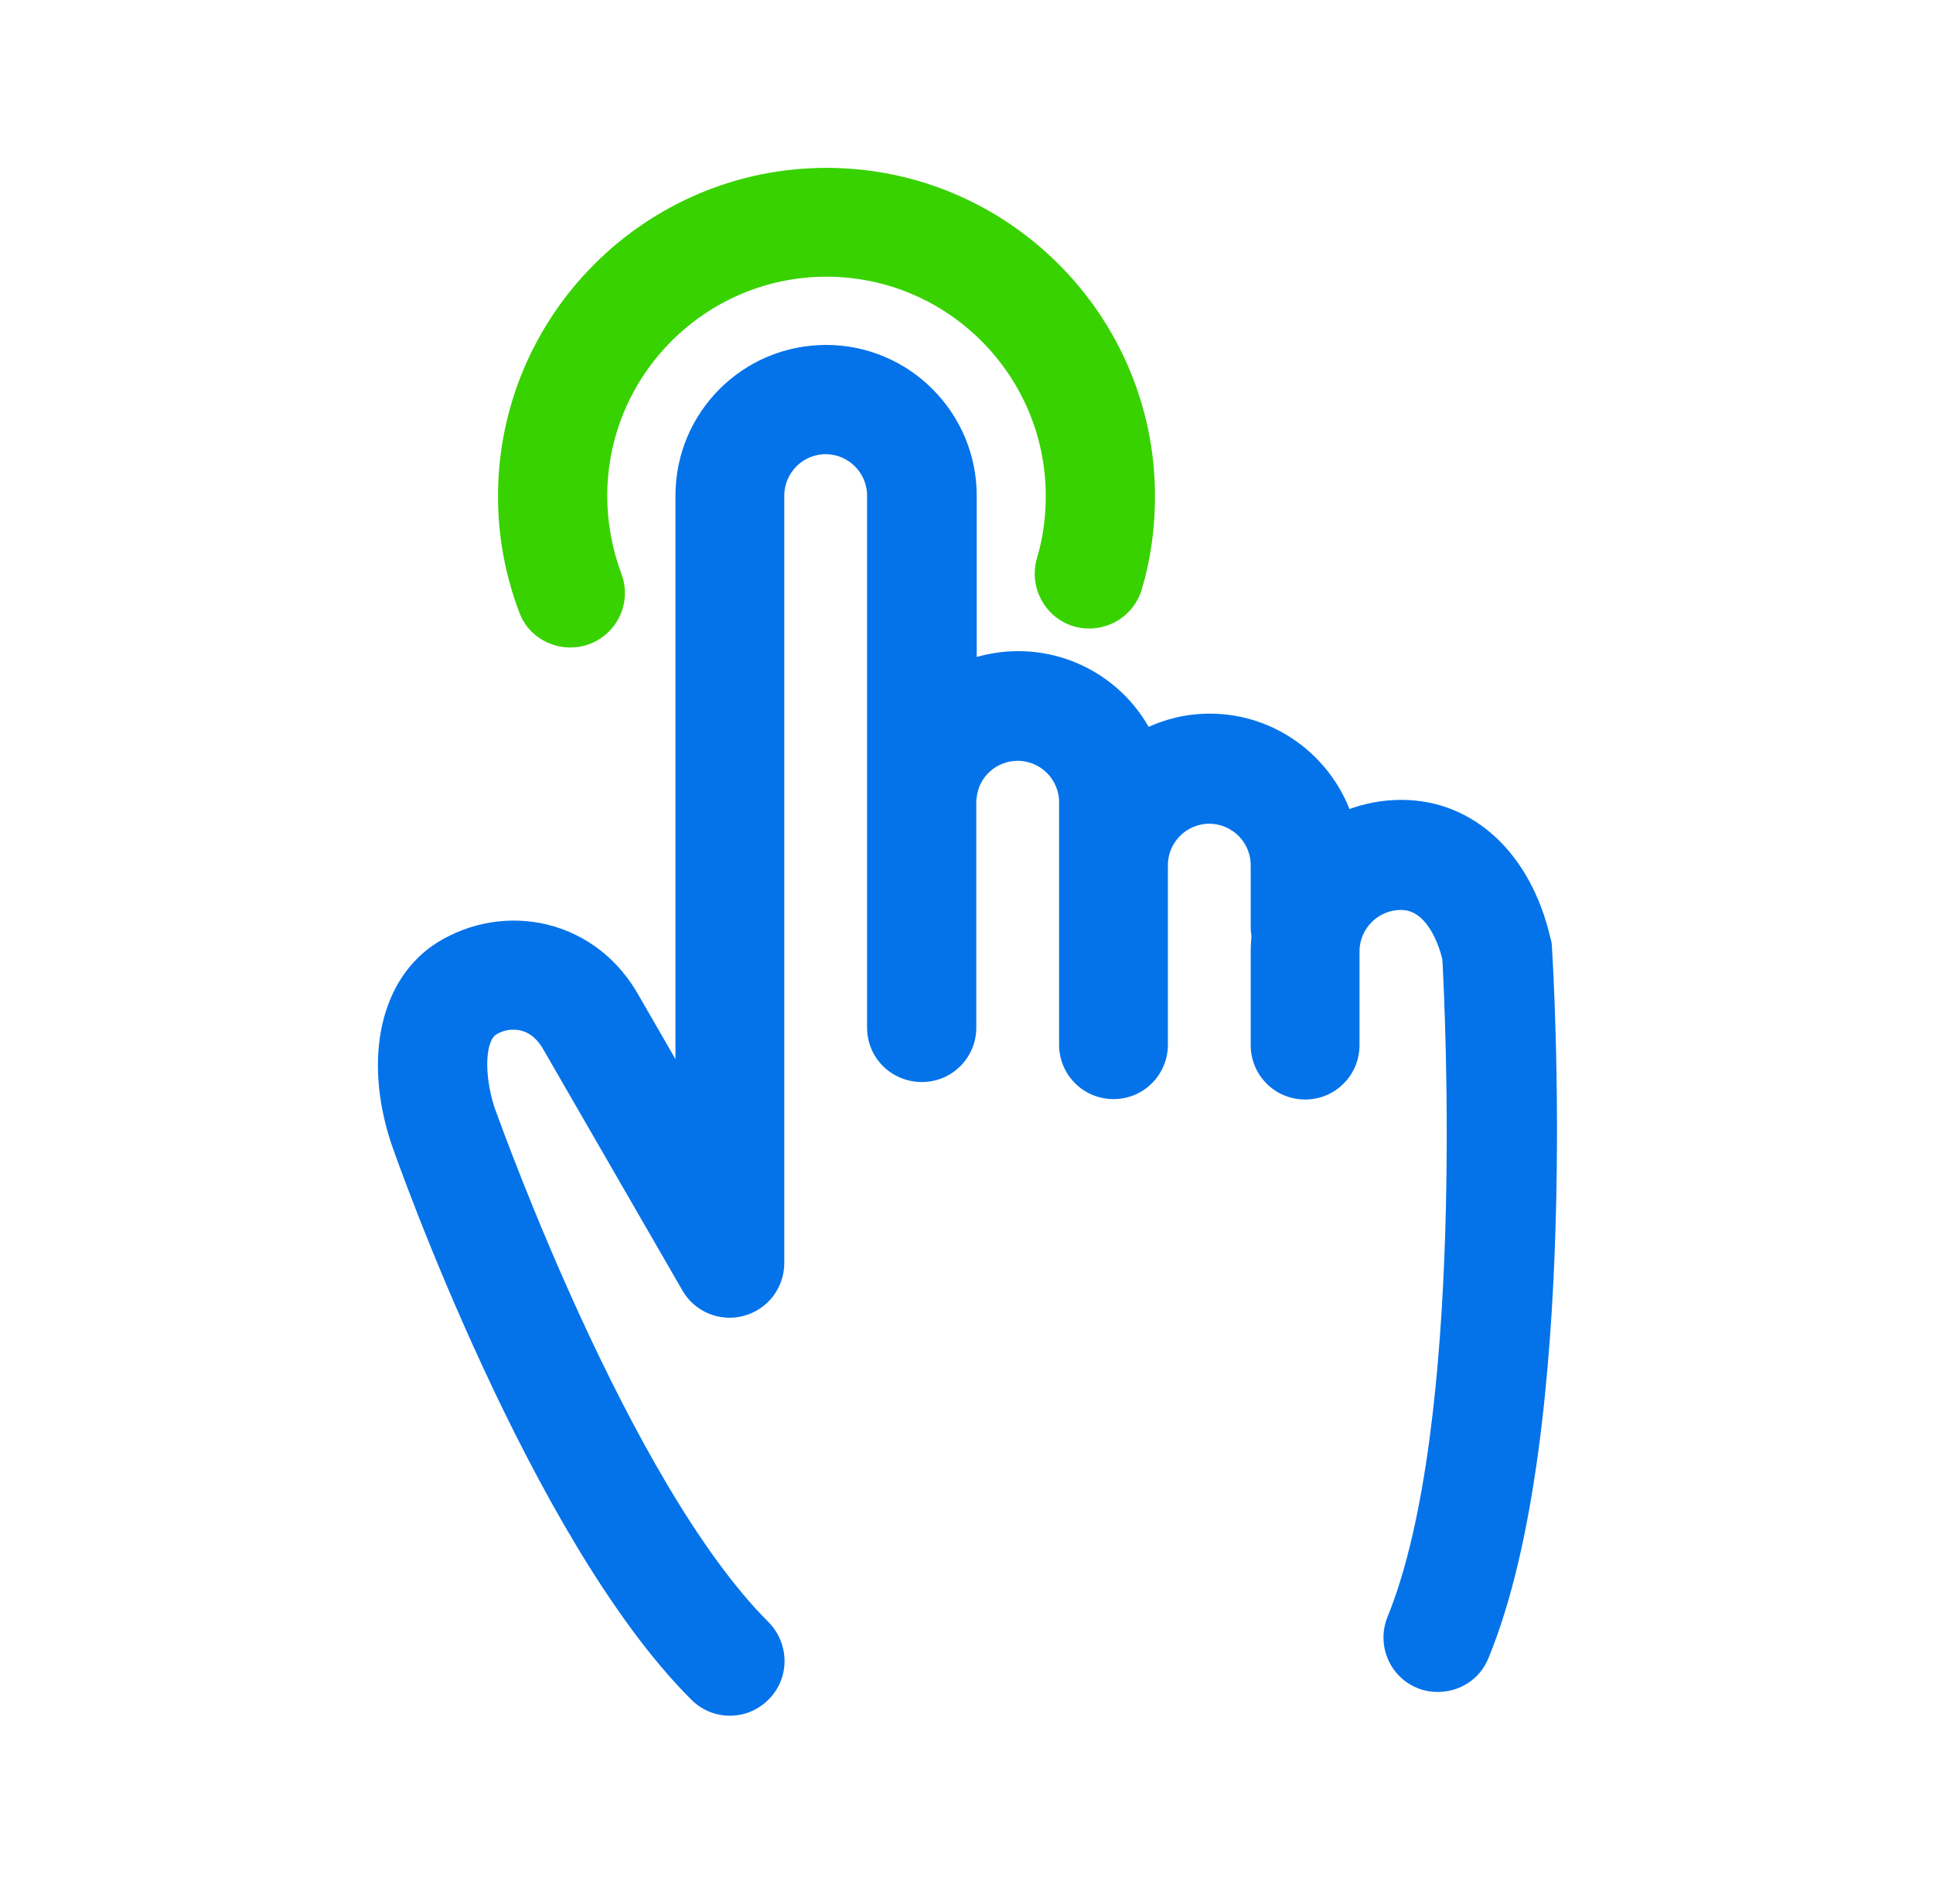
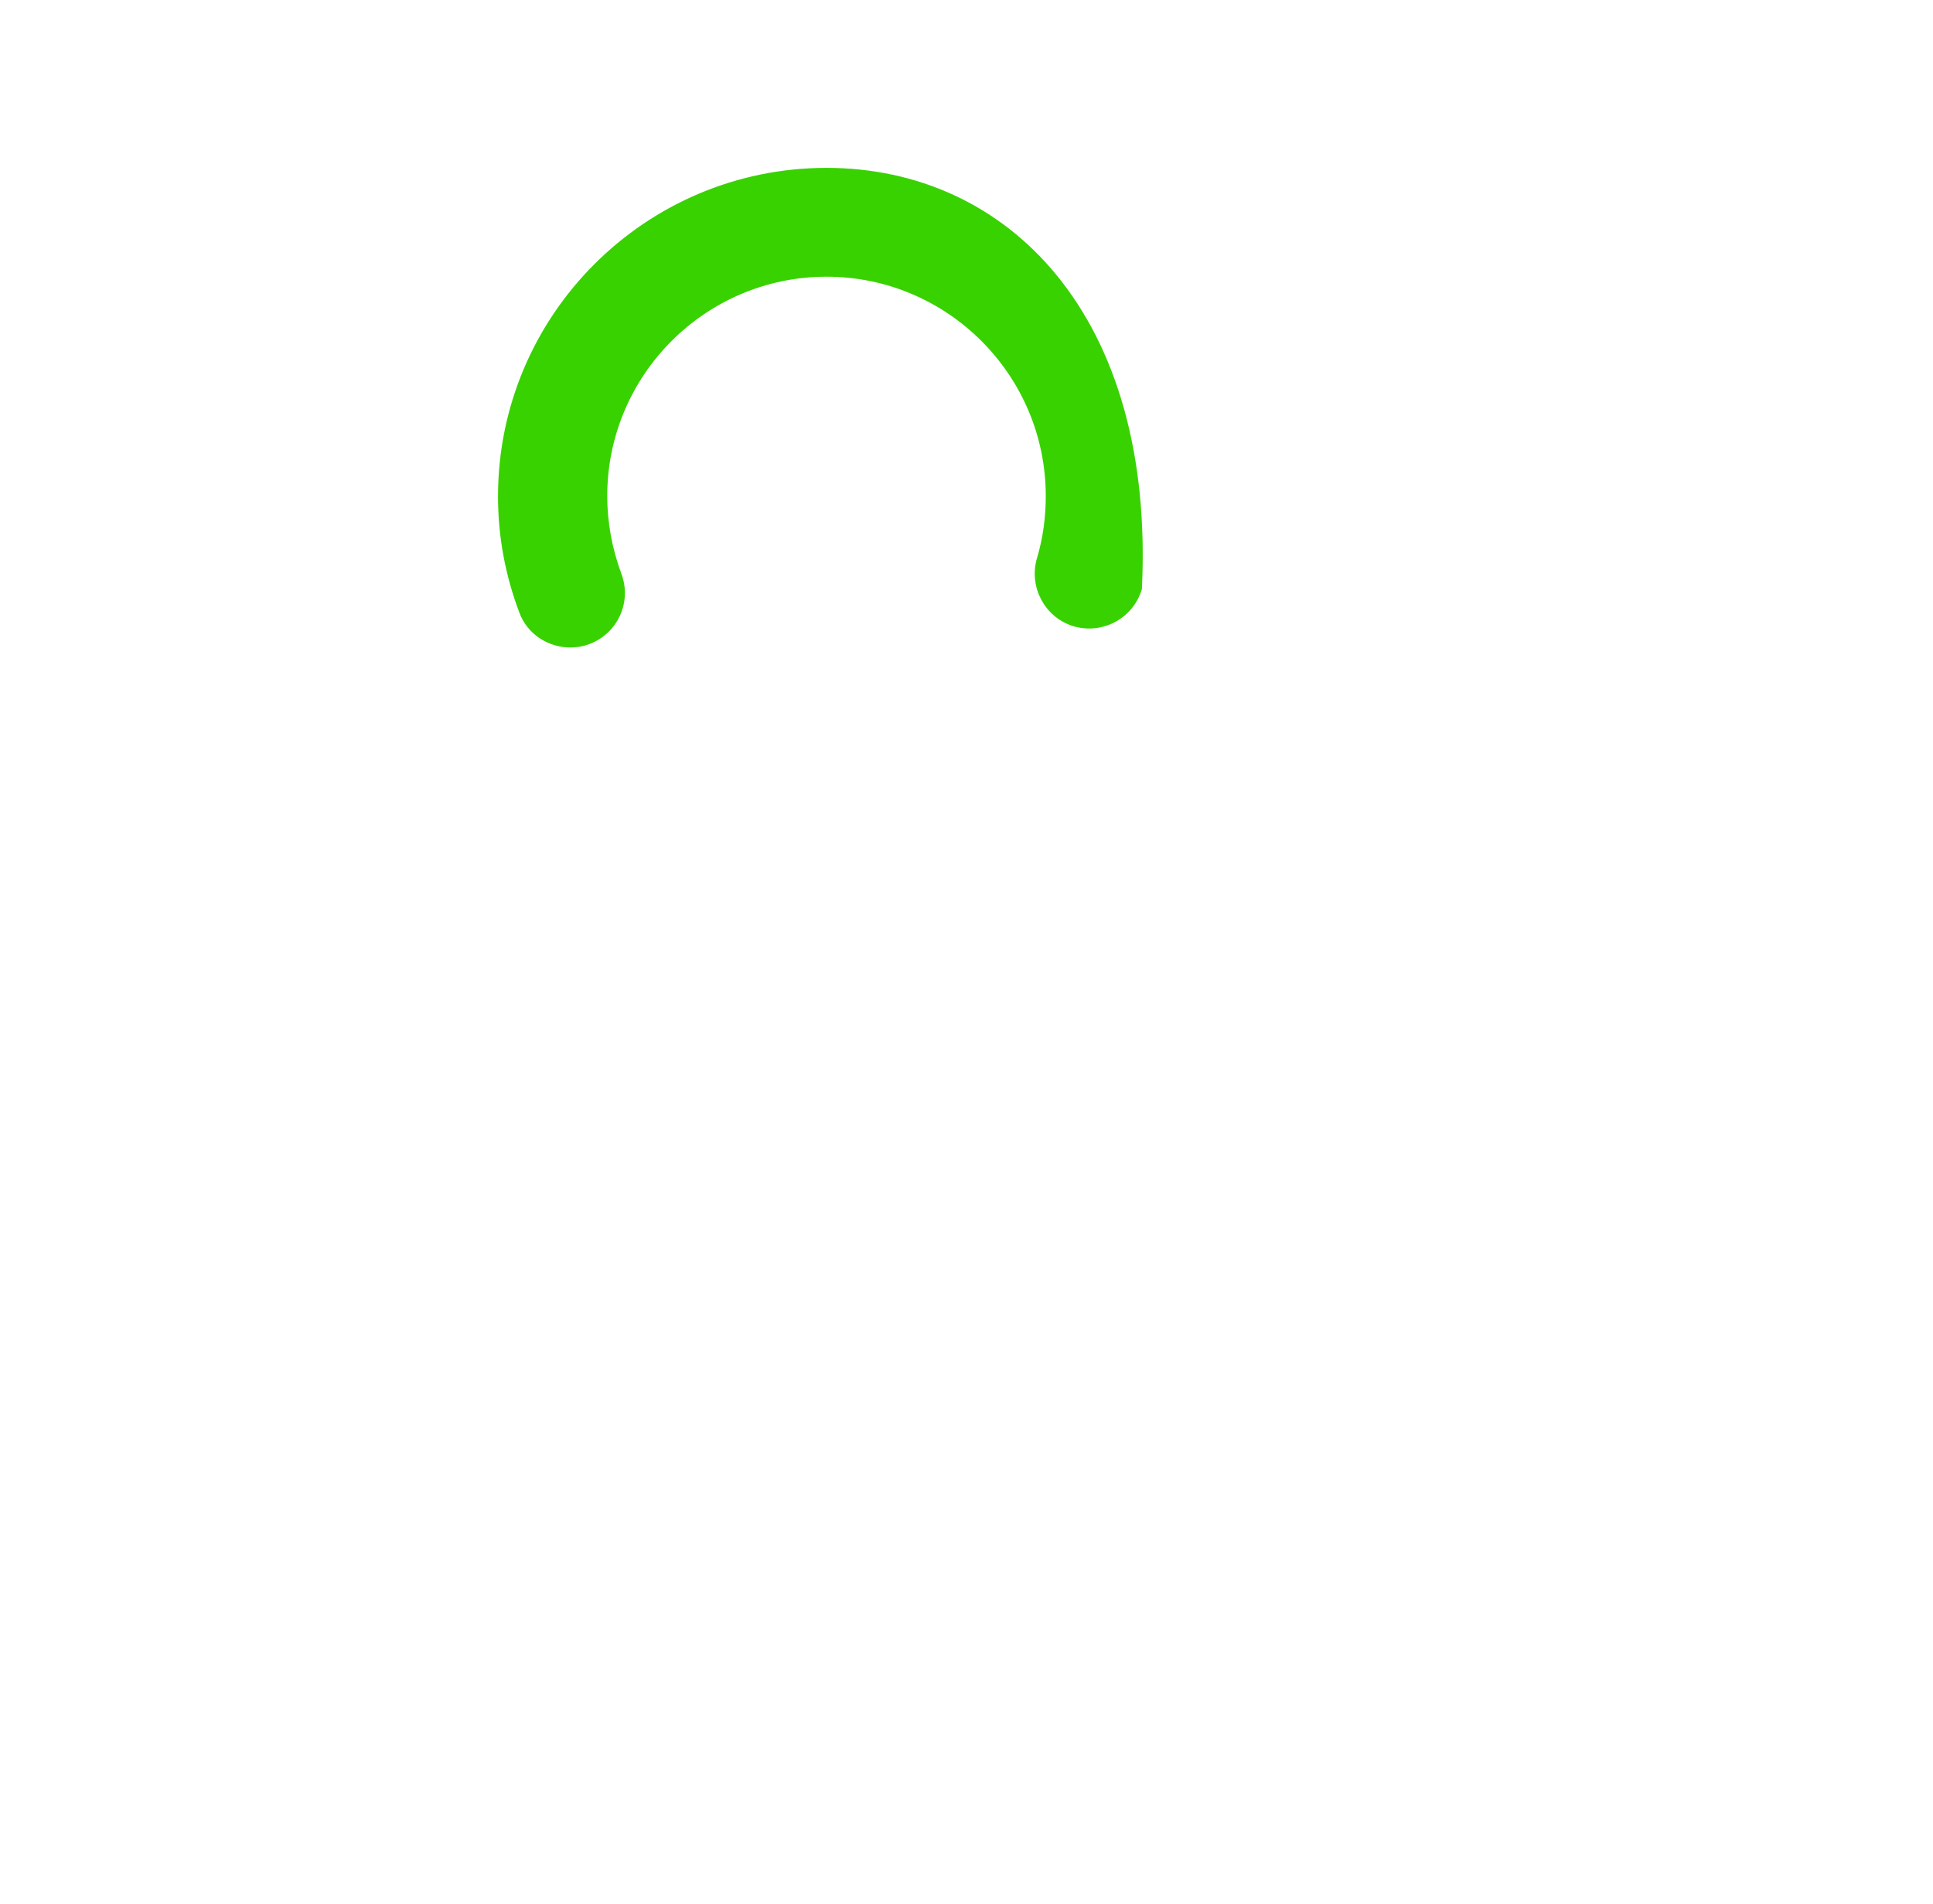
<svg xmlns="http://www.w3.org/2000/svg" width="65" height="64" viewBox="0 0 65 64" fill="none">
-   <path d="M35.001 18.807L35 18.809C34.742 19.706 35.243 20.651 36.143 20.925L36.143 20.925L36.145 20.925C37.042 21.184 37.987 20.682 38.261 19.783L38.261 19.782C38.559 18.774 38.701 17.739 38.701 16.69C38.701 10.675 33.807 5.781 27.793 5.781C21.778 5.781 16.884 10.675 16.884 16.69C16.884 18.023 17.126 19.314 17.593 20.547C17.839 21.222 18.496 21.631 19.179 21.631C19.375 21.631 19.574 21.601 19.774 21.524C20.657 21.189 21.099 20.214 20.764 19.331C20.448 18.477 20.282 17.583 20.282 16.676C20.282 12.536 23.653 9.165 27.793 9.165C31.933 9.165 35.303 12.536 35.303 16.676C35.303 17.406 35.207 18.121 35.001 18.807Z" fill="#38D200" stroke="#38D200" stroke-width="0.275" />
-   <path d="M18.386 31.221L18.385 31.221C17.158 30.918 15.845 31.135 14.764 31.812L14.763 31.813C12.926 32.98 12.373 35.562 13.26 38.319C13.262 38.33 13.265 38.34 13.268 38.346C13.27 38.352 13.272 38.356 13.274 38.361L13.278 38.373C13.37 38.65 14.541 41.975 16.36 45.898C18.176 49.818 20.646 54.355 23.34 57.041C23.674 57.376 24.101 57.544 24.543 57.544C24.985 57.544 25.413 57.376 25.747 57.041C26.418 56.37 26.401 55.304 25.748 54.635L25.747 54.634C23.385 52.279 21.121 48.077 19.419 44.381C17.815 40.898 16.719 37.884 16.518 37.332C16.507 37.301 16.499 37.278 16.493 37.263C16.302 36.661 16.225 36.069 16.252 35.596C16.265 35.358 16.305 35.155 16.366 34.997C16.427 34.837 16.506 34.733 16.592 34.677L16.592 34.677C16.881 34.489 17.22 34.438 17.55 34.513C17.896 34.6 18.176 34.836 18.401 35.232L18.401 35.233L23.065 43.314C23.065 43.314 23.065 43.314 23.065 43.314C23.447 43.985 24.239 44.305 24.971 44.107C25.717 43.909 26.235 43.238 26.235 42.462V16.662C26.235 15.826 26.917 15.132 27.765 15.132C28.6 15.132 29.294 15.814 29.294 16.662V34.548C29.294 35.494 30.058 36.24 31 36.24C31.945 36.24 32.692 35.477 32.692 34.548V26.855C32.693 26.852 32.694 26.85 32.695 26.847C32.699 26.837 32.704 26.82 32.706 26.799C32.784 26.031 33.438 25.441 34.222 25.441C35.057 25.441 35.751 26.123 35.751 26.971V29.085V30.752V35.122C35.751 36.067 36.514 36.814 37.443 36.814C38.388 36.814 39.135 36.052 39.135 35.122V30.752V29.085C39.135 28.25 39.817 27.556 40.665 27.556C41.5 27.556 42.194 28.238 42.194 29.085V31.172C42.194 31.276 42.208 31.378 42.221 31.471C42.208 31.633 42.194 31.802 42.194 31.985V35.136C42.194 36.081 42.957 36.828 43.886 36.828C44.831 36.828 45.578 36.066 45.578 35.136V31.985C45.578 31.149 46.26 30.455 47.108 30.455C47.57 30.455 47.911 30.727 48.163 31.099C48.413 31.467 48.562 31.915 48.638 32.229C48.681 33.02 48.878 36.93 48.735 41.458C48.592 46.016 48.105 51.175 46.784 54.413L46.784 54.414C46.434 55.281 46.844 56.271 47.713 56.623C47.93 56.716 48.145 56.745 48.354 56.745C49.023 56.745 49.664 56.351 49.924 55.693C51.489 51.9 52.028 46.097 52.173 41.175C52.318 36.268 52.072 32.214 52.049 31.854C52.048 31.758 52.033 31.663 52.002 31.57C51.361 28.799 49.499 27.029 47.122 27.029C46.481 27.029 45.866 27.153 45.299 27.377C44.611 25.49 42.803 24.13 40.679 24.13C39.921 24.13 39.201 24.308 38.567 24.616C37.738 23.069 36.103 22.029 34.236 22.029C33.699 22.029 33.185 22.12 32.706 22.27V16.662C32.706 13.953 30.502 11.734 27.779 11.734C25.056 11.734 22.851 13.939 22.851 16.662V36.122L21.372 33.557C21.372 33.557 21.371 33.556 21.371 33.556C20.709 32.362 19.656 31.539 18.386 31.221Z" fill="#0473EA" stroke="#0473EA" stroke-width="0.275" />
+   <path d="M35.001 18.807L35 18.809C34.742 19.706 35.243 20.651 36.143 20.925L36.143 20.925L36.145 20.925C37.042 21.184 37.987 20.682 38.261 19.783L38.261 19.782C38.701 10.675 33.807 5.781 27.793 5.781C21.778 5.781 16.884 10.675 16.884 16.69C16.884 18.023 17.126 19.314 17.593 20.547C17.839 21.222 18.496 21.631 19.179 21.631C19.375 21.631 19.574 21.601 19.774 21.524C20.657 21.189 21.099 20.214 20.764 19.331C20.448 18.477 20.282 17.583 20.282 16.676C20.282 12.536 23.653 9.165 27.793 9.165C31.933 9.165 35.303 12.536 35.303 16.676C35.303 17.406 35.207 18.121 35.001 18.807Z" fill="#38D200" stroke="#38D200" stroke-width="0.275" />
</svg>